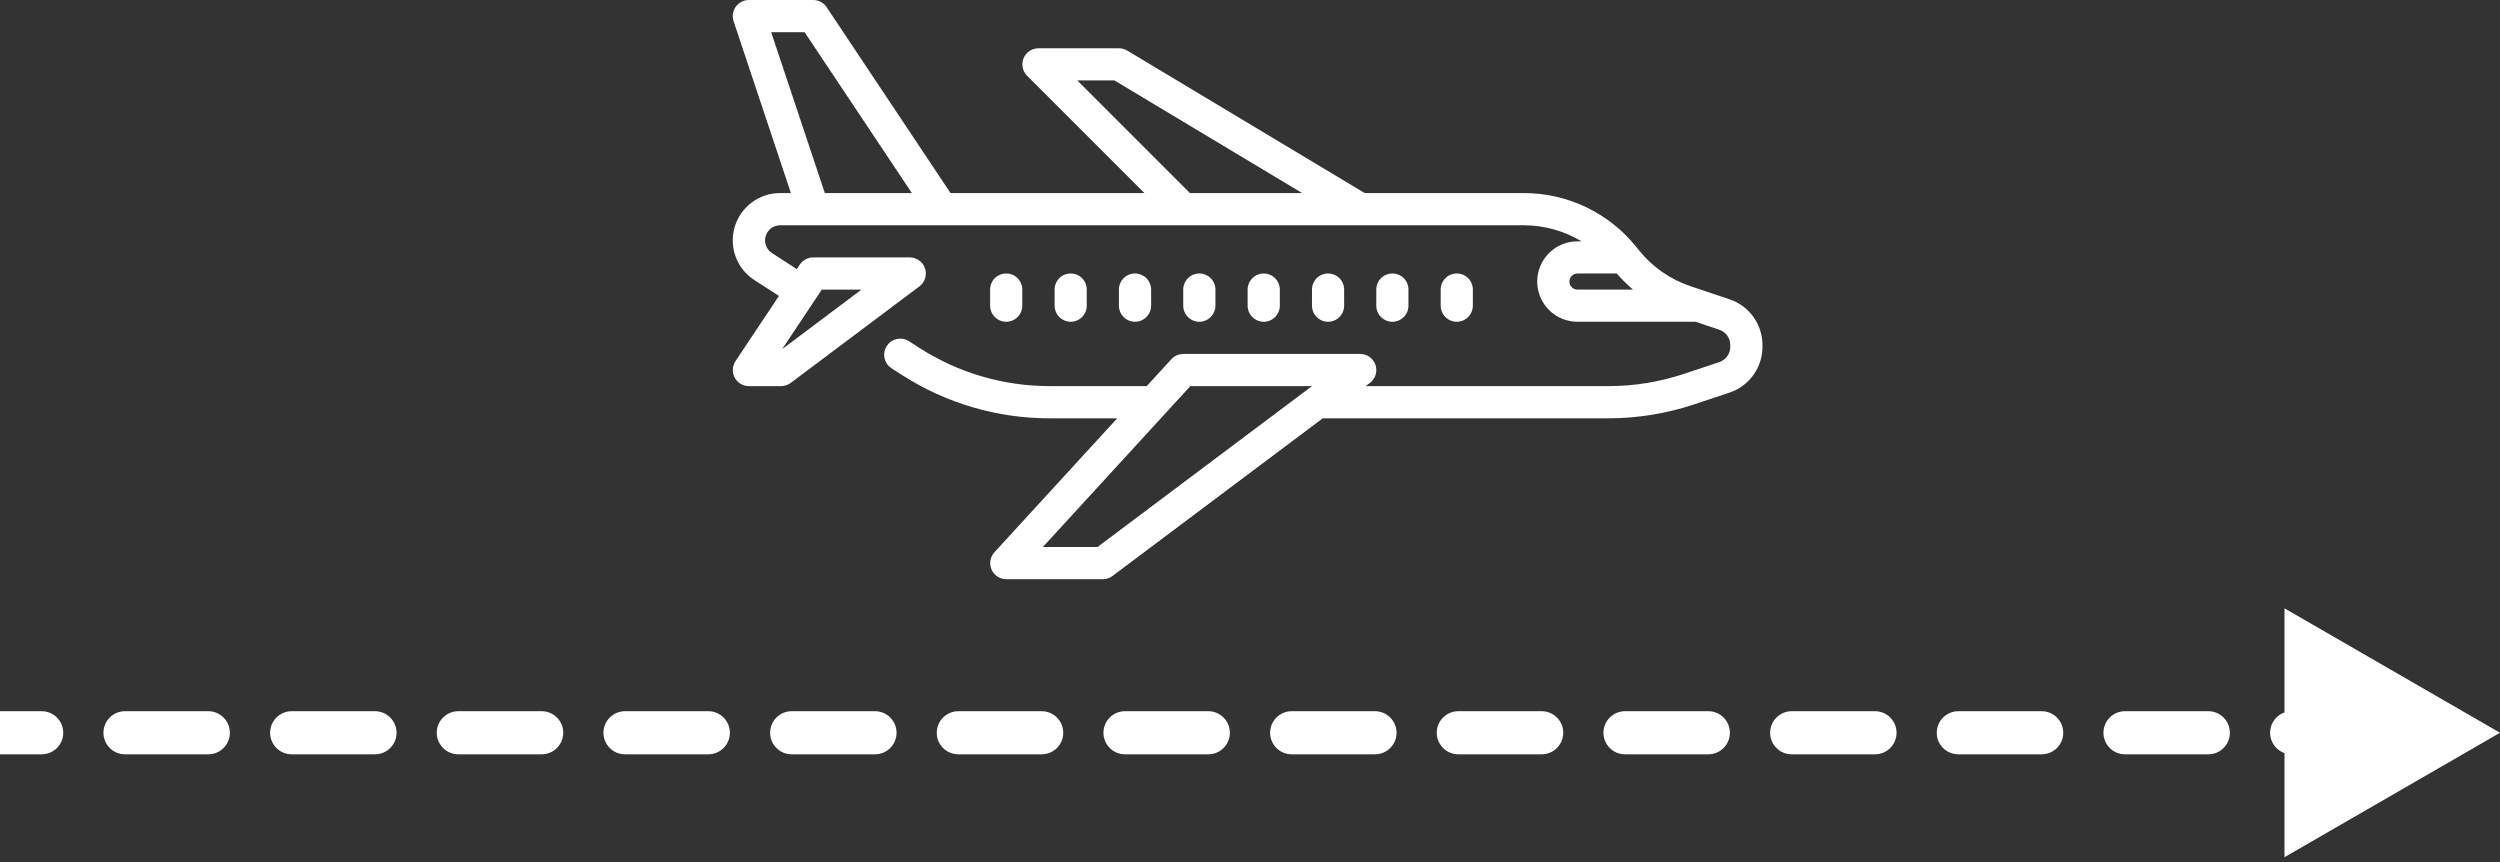
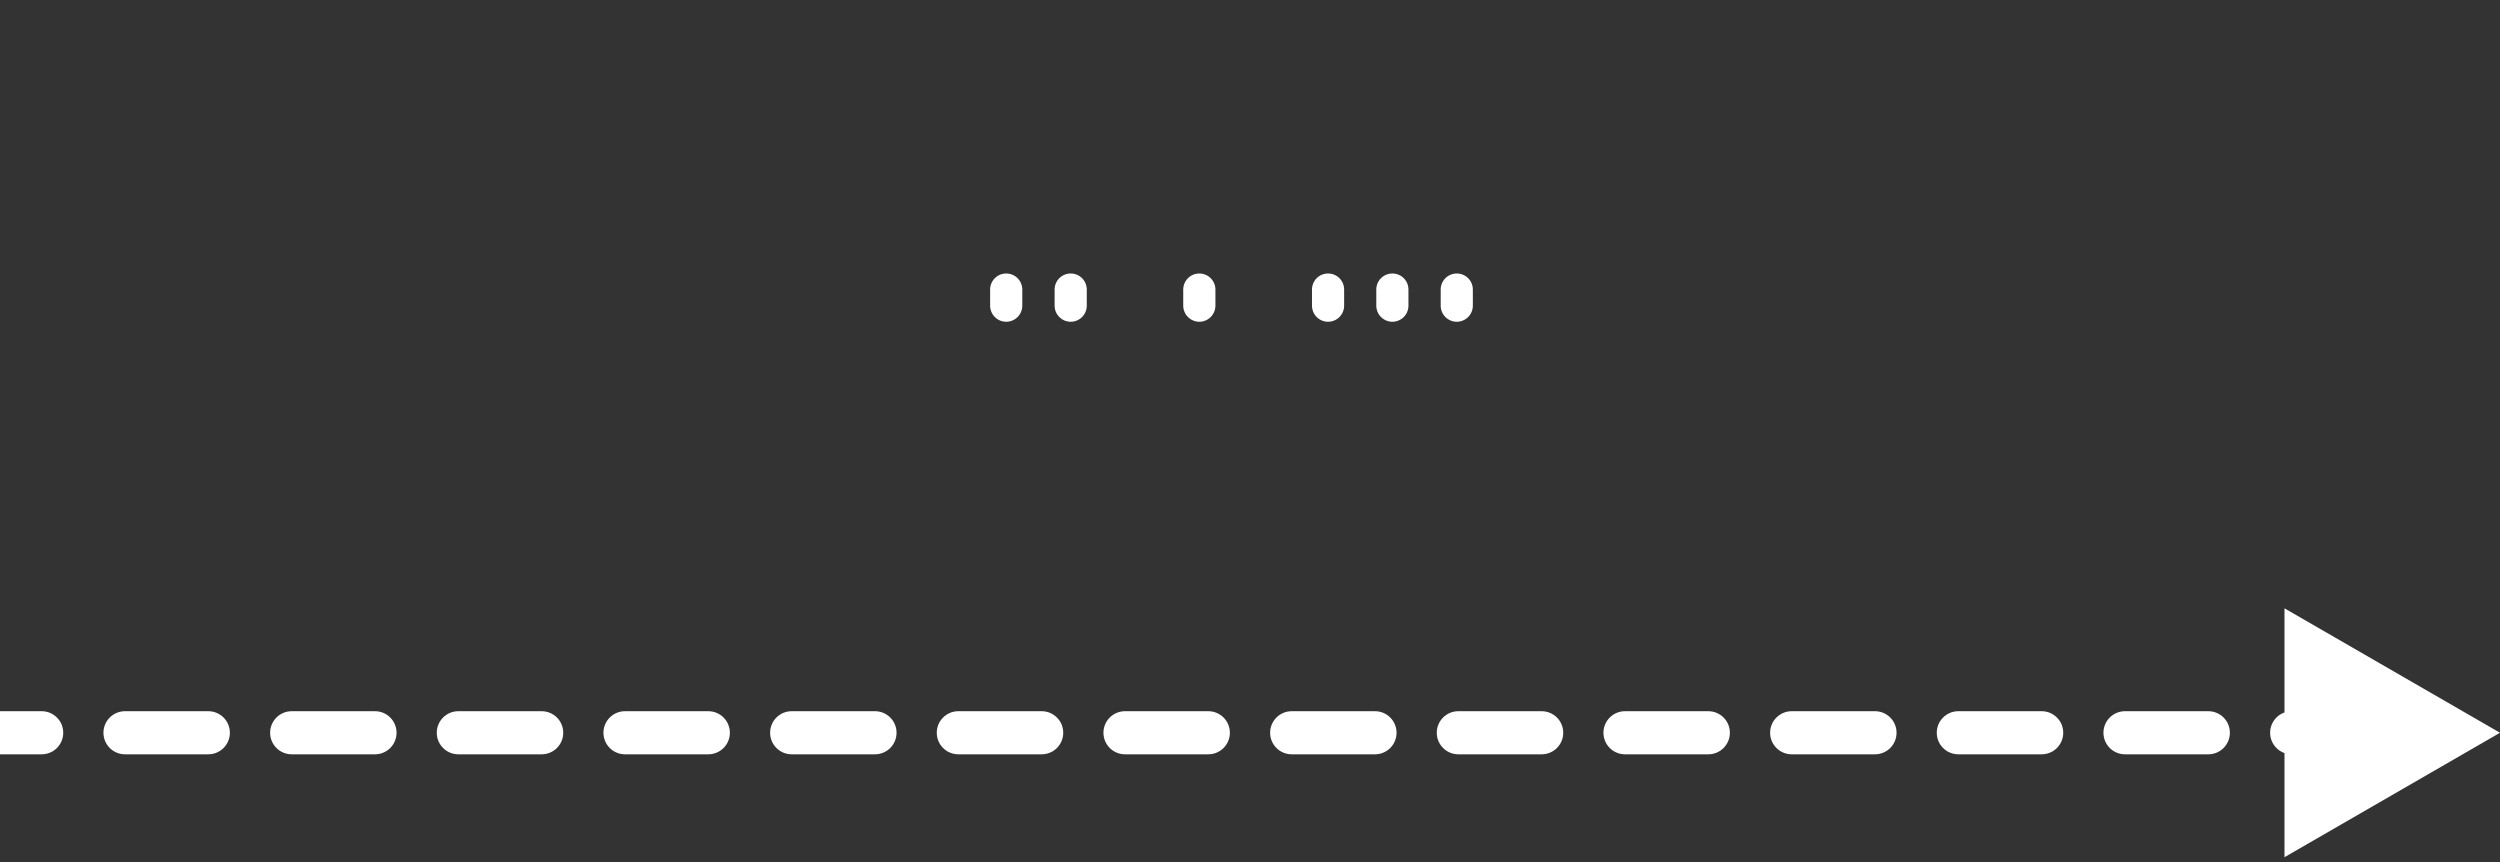
<svg xmlns="http://www.w3.org/2000/svg" width="58" height="20" viewBox="0 0 58 20" fill="none">
  <rect x="0" y="0" width="58" height="20" fill="#333333" stroke="none" />
  <path d="M58 17L53 14.113V19.887L58 17ZM0.967 17.5C1.243 17.5 1.467 17.276 1.467 17C1.467 16.724 1.243 16.5 0.967 16.5V17.5ZM2.9 16.5C2.624 16.5 2.4 16.724 2.4 17C2.4 17.276 2.624 17.5 2.9 17.5V16.5ZM4.833 17.5C5.109 17.5 5.333 17.276 5.333 17C5.333 16.724 5.109 16.5 4.833 16.5V17.5ZM6.767 16.5C6.491 16.5 6.267 16.724 6.267 17C6.267 17.276 6.491 17.5 6.767 17.5V16.5ZM8.7 17.5C8.976 17.5 9.2 17.276 9.2 17C9.2 16.724 8.976 16.5 8.7 16.5V17.5ZM10.633 16.5C10.357 16.5 10.133 16.724 10.133 17C10.133 17.276 10.357 17.5 10.633 17.5V16.5ZM12.567 17.5C12.843 17.5 13.067 17.276 13.067 17C13.067 16.724 12.843 16.5 12.567 16.5V17.5ZM14.5 16.5C14.224 16.5 14 16.724 14 17C14 17.276 14.224 17.5 14.5 17.5V16.5ZM16.433 17.5C16.709 17.5 16.933 17.276 16.933 17C16.933 16.724 16.709 16.5 16.433 16.5V17.5ZM18.367 16.5C18.09 16.5 17.867 16.724 17.867 17C17.867 17.276 18.09 17.5 18.367 17.5V16.5ZM20.3 17.5C20.576 17.5 20.8 17.276 20.8 17C20.8 16.724 20.576 16.5 20.3 16.5V17.5ZM22.233 16.5C21.957 16.5 21.733 16.724 21.733 17C21.733 17.276 21.957 17.5 22.233 17.5V16.5ZM24.167 17.5C24.443 17.5 24.667 17.276 24.667 17C24.667 16.724 24.443 16.5 24.167 16.5V17.5ZM26.1 16.5C25.824 16.5 25.6 16.724 25.6 17C25.6 17.276 25.824 17.5 26.1 17.5V16.5ZM28.033 17.5C28.309 17.5 28.533 17.276 28.533 17C28.533 16.724 28.309 16.5 28.033 16.5V17.5ZM29.967 16.5C29.691 16.5 29.467 16.724 29.467 17C29.467 17.276 29.691 17.5 29.967 17.5V16.5ZM31.9 17.5C32.176 17.5 32.4 17.276 32.4 17C32.4 16.724 32.176 16.5 31.9 16.5V17.5ZM33.833 16.5C33.557 16.5 33.333 16.724 33.333 17C33.333 17.276 33.557 17.5 33.833 17.5V16.5ZM35.767 17.5C36.043 17.5 36.267 17.276 36.267 17C36.267 16.724 36.043 16.5 35.767 16.5V17.5ZM37.7 16.5C37.424 16.5 37.2 16.724 37.2 17C37.2 17.276 37.424 17.5 37.7 17.5V16.5ZM39.633 17.5C39.91 17.5 40.133 17.276 40.133 17C40.133 16.724 39.91 16.5 39.633 16.5V17.5ZM41.567 16.5C41.291 16.5 41.067 16.724 41.067 17C41.067 17.276 41.291 17.5 41.567 17.5V16.5ZM43.5 17.5C43.776 17.5 44 17.276 44 17C44 16.724 43.776 16.5 43.5 16.5V17.5ZM45.433 16.5C45.157 16.5 44.933 16.724 44.933 17C44.933 17.276 45.157 17.5 45.433 17.5V16.5ZM47.367 17.5C47.643 17.5 47.867 17.276 47.867 17C47.867 16.724 47.643 16.5 47.367 16.5V17.5ZM49.3 16.5C49.024 16.5 48.8 16.724 48.8 17C48.8 17.276 49.024 17.5 49.3 17.5V16.5ZM51.233 17.5C51.51 17.5 51.733 17.276 51.733 17C51.733 16.724 51.51 16.5 51.233 16.5V17.5ZM53.167 16.5C52.891 16.5 52.667 16.724 52.667 17C52.667 17.276 52.891 17.5 53.167 17.5V16.5ZM55.1 17.5C55.376 17.5 55.6 17.276 55.6 17C55.6 16.724 55.376 16.5 55.1 16.5V17.5ZM57.033 16.5C56.757 16.5 56.533 16.724 56.533 17C56.533 17.276 56.757 17.5 57.033 17.5V16.5ZM0 17.5H0.967V16.5H0V17.5ZM2.9 17.5H4.833V16.5H2.9V17.5ZM6.767 17.5H8.7V16.5H6.767V17.5ZM10.633 17.5H12.567V16.5H10.633V17.5ZM14.5 17.5H16.433V16.5H14.5V17.5ZM18.367 17.5H20.3V16.5H18.367V17.5ZM22.233 17.5H24.167V16.5H22.233V17.5ZM26.1 17.5H28.033V16.5H26.1V17.5ZM29.967 17.5H31.9V16.5H29.967V17.5ZM33.833 17.5H35.767V16.5H33.833V17.5ZM37.7 17.5H39.633V16.5H37.7V17.5ZM41.567 17.5H43.5V16.5H41.567V17.5ZM45.433 17.5H47.367V16.5H45.433V17.5ZM49.3 17.5H51.233V16.5H49.3V17.5ZM53.167 17.5H55.1V16.5H53.167V17.5ZM58 17L53 14.113V19.887L58 17ZM0.967 17.5C1.243 17.5 1.467 17.276 1.467 17C1.467 16.724 1.243 16.5 0.967 16.5V17.5ZM2.9 16.5C2.624 16.5 2.4 16.724 2.4 17C2.4 17.276 2.624 17.5 2.9 17.5V16.5ZM4.833 17.5C5.109 17.5 5.333 17.276 5.333 17C5.333 16.724 5.109 16.5 4.833 16.5V17.5ZM6.767 16.5C6.491 16.5 6.267 16.724 6.267 17C6.267 17.276 6.491 17.5 6.767 17.5V16.5ZM8.7 17.5C8.976 17.5 9.2 17.276 9.2 17C9.2 16.724 8.976 16.5 8.7 16.5V17.5ZM10.633 16.5C10.357 16.5 10.133 16.724 10.133 17C10.133 17.276 10.357 17.5 10.633 17.5V16.5ZM12.567 17.5C12.843 17.5 13.067 17.276 13.067 17C13.067 16.724 12.843 16.5 12.567 16.5V17.5ZM14.5 16.5C14.224 16.5 14 16.724 14 17C14 17.276 14.224 17.5 14.5 17.5V16.5ZM16.433 17.5C16.709 17.5 16.933 17.276 16.933 17C16.933 16.724 16.709 16.5 16.433 16.5V17.5ZM18.367 16.5C18.09 16.5 17.867 16.724 17.867 17C17.867 17.276 18.09 17.5 18.367 17.5V16.5ZM20.3 17.5C20.576 17.5 20.8 17.276 20.8 17C20.8 16.724 20.576 16.5 20.3 16.5V17.5ZM22.233 16.5C21.957 16.5 21.733 16.724 21.733 17C21.733 17.276 21.957 17.5 22.233 17.5V16.5ZM24.167 17.5C24.443 17.5 24.667 17.276 24.667 17C24.667 16.724 24.443 16.5 24.167 16.5V17.5ZM26.1 16.5C25.824 16.5 25.6 16.724 25.6 17C25.6 17.276 25.824 17.5 26.1 17.5V16.5ZM28.033 17.5C28.309 17.5 28.533 17.276 28.533 17C28.533 16.724 28.309 16.5 28.033 16.5V17.5ZM29.967 16.5C29.691 16.5 29.467 16.724 29.467 17C29.467 17.276 29.691 17.5 29.967 17.5V16.5ZM31.9 17.5C32.176 17.5 32.4 17.276 32.4 17C32.4 16.724 32.176 16.5 31.9 16.5V17.5ZM33.833 16.5C33.557 16.5 33.333 16.724 33.333 17C33.333 17.276 33.557 17.5 33.833 17.5V16.5ZM35.767 17.5C36.043 17.5 36.267 17.276 36.267 17C36.267 16.724 36.043 16.5 35.767 16.5V17.5ZM37.7 16.5C37.424 16.5 37.2 16.724 37.2 17C37.2 17.276 37.424 17.5 37.7 17.5V16.5ZM39.633 17.5C39.91 17.5 40.133 17.276 40.133 17C40.133 16.724 39.91 16.5 39.633 16.5V17.5ZM41.567 16.5C41.291 16.5 41.067 16.724 41.067 17C41.067 17.276 41.291 17.5 41.567 17.5V16.5ZM43.5 17.5C43.776 17.5 44 17.276 44 17C44 16.724 43.776 16.5 43.5 16.5V17.5ZM45.433 16.5C45.157 16.5 44.933 16.724 44.933 17C44.933 17.276 45.157 17.5 45.433 17.5V16.5ZM47.367 17.5C47.643 17.5 47.867 17.276 47.867 17C47.867 16.724 47.643 16.5 47.367 16.5V17.5ZM49.3 16.5C49.024 16.5 48.8 16.724 48.8 17C48.8 17.276 49.024 17.5 49.3 17.5V16.5ZM51.233 17.5C51.51 17.5 51.733 17.276 51.733 17C51.733 16.724 51.51 16.5 51.233 16.5V17.5ZM53.167 16.5C52.891 16.5 52.667 16.724 52.667 17C52.667 17.276 52.891 17.5 53.167 17.5V16.5ZM55.1 17.5C55.376 17.5 55.6 17.276 55.6 17C55.6 16.724 55.376 16.5 55.1 16.5V17.5ZM57.033 16.5C56.757 16.5 56.533 16.724 56.533 17C56.533 17.276 56.757 17.5 57.033 17.5V16.5ZM0 17.5H0.967V16.5H0V17.5ZM2.9 17.5H4.833V16.5H2.9V17.5ZM6.767 17.5H8.7V16.5H6.767V17.5ZM10.633 17.5H12.567V16.5H10.633V17.5ZM14.5 17.5H16.433V16.5H14.5V17.5ZM18.367 17.5H20.3V16.5H18.367V17.5ZM22.233 17.5H24.167V16.5H22.233V17.5ZM26.1 17.5H28.033V16.5H26.1V17.5ZM29.967 17.5H31.9V16.5H29.967V17.5ZM33.833 17.5H35.767V16.5H33.833V17.5ZM37.7 17.5H39.633V16.5H37.7V17.5ZM41.567 17.5H43.5V16.5H41.567V17.5ZM45.433 17.5H47.367V16.5H45.433V17.5ZM49.3 17.5H51.233V16.5H49.3V17.5ZM53.167 17.5H55.1V16.5H53.167V17.5Z" fill="white" />
-   <path d="M40.124 6.943L39.231 6.644C38.753 6.485 38.331 6.192 38.017 5.798L37.971 5.74C37.657 5.346 37.258 5.028 36.804 4.809C36.35 4.591 35.852 4.478 35.348 4.479H31.661L26.151 1.173C26.093 1.138 26.026 1.12 25.959 1.12H24.092C24.018 1.12 23.946 1.142 23.885 1.183C23.823 1.224 23.776 1.282 23.747 1.35C23.719 1.418 23.712 1.493 23.726 1.566C23.741 1.638 23.776 1.705 23.828 1.757L26.551 4.479H22.052L19.178 0.166C19.144 0.115 19.098 0.073 19.043 0.044C18.989 0.015 18.928 -0 18.867 1.84799e-06H17.373C17.314 -1.23952e-05 17.256 0.014 17.203 0.041C17.151 0.068 17.105 0.107 17.071 0.155C17.036 0.203 17.013 0.258 17.004 0.317C16.995 0.375 17.001 0.435 17.019 0.491L18.349 4.479H18.098C17.86 4.479 17.63 4.556 17.44 4.698C17.25 4.84 17.111 5.04 17.044 5.268C16.978 5.495 16.986 5.738 17.069 5.96C17.152 6.183 17.305 6.372 17.505 6.5L18.072 6.865L17.064 8.378C17.027 8.434 17.005 8.499 17.002 8.567C16.998 8.634 17.013 8.701 17.045 8.761C17.077 8.82 17.124 8.87 17.182 8.905C17.24 8.94 17.306 8.958 17.373 8.958H18.12C18.201 8.958 18.279 8.932 18.344 8.884L21.33 6.644C21.393 6.597 21.439 6.532 21.462 6.457C21.486 6.382 21.485 6.302 21.46 6.227C21.436 6.153 21.388 6.088 21.324 6.043C21.261 5.997 21.184 5.972 21.106 5.972H18.867C18.805 5.972 18.745 5.987 18.691 6.016C18.636 6.045 18.59 6.087 18.556 6.138L18.486 6.244L17.908 5.87C17.845 5.829 17.797 5.769 17.771 5.698C17.745 5.627 17.742 5.55 17.764 5.478C17.785 5.405 17.829 5.342 17.889 5.296C17.949 5.251 18.022 5.226 18.098 5.226H35.348C35.822 5.226 36.286 5.355 36.692 5.599H36.597C36.349 5.599 36.112 5.697 35.937 5.872C35.762 6.047 35.663 6.285 35.663 6.532C35.663 6.78 35.762 7.017 35.937 7.192C36.112 7.367 36.349 7.465 36.597 7.465H39.312C39.318 7.465 39.322 7.463 39.327 7.462L39.887 7.649C39.961 7.674 40.026 7.721 40.072 7.785C40.118 7.848 40.142 7.925 40.142 8.003V8.047C40.142 8.126 40.118 8.202 40.072 8.266C40.026 8.329 39.961 8.377 39.887 8.401L39.077 8.671C38.506 8.862 37.908 8.959 37.306 8.958H31.682L31.782 8.884C31.844 8.837 31.89 8.771 31.914 8.696C31.937 8.622 31.936 8.541 31.912 8.467C31.887 8.393 31.839 8.328 31.776 8.282C31.712 8.236 31.636 8.212 31.558 8.212H27.452C27.4 8.212 27.349 8.223 27.301 8.243C27.254 8.264 27.212 8.295 27.177 8.333L26.603 8.958H24.354C23.28 8.959 22.229 8.65 21.326 8.069L21.088 7.916C21.047 7.89 21.001 7.871 20.953 7.863C20.904 7.854 20.855 7.855 20.807 7.865C20.759 7.876 20.714 7.895 20.673 7.923C20.633 7.951 20.599 7.987 20.572 8.028C20.546 8.069 20.527 8.115 20.519 8.163C20.51 8.212 20.511 8.261 20.521 8.309C20.532 8.357 20.551 8.402 20.579 8.443C20.607 8.483 20.643 8.517 20.684 8.544L20.922 8.697C21.945 9.356 23.137 9.706 24.354 9.705H25.919L23.071 12.812C23.022 12.865 22.99 12.932 22.978 13.003C22.966 13.075 22.975 13.148 23.004 13.214C23.033 13.281 23.081 13.337 23.142 13.377C23.203 13.416 23.273 13.437 23.346 13.438H25.585C25.666 13.438 25.745 13.411 25.809 13.363L30.687 9.705H37.306C37.988 9.705 38.666 9.595 39.312 9.379L40.122 9.109C40.346 9.035 40.54 8.893 40.677 8.702C40.815 8.511 40.889 8.282 40.889 8.047V8.003C40.889 7.768 40.815 7.54 40.677 7.35C40.54 7.159 40.346 7.017 40.124 6.943ZM19.066 6.719H19.986L18.146 8.1L19.066 6.719ZM19.136 4.479L17.891 0.747H18.667L21.155 4.479H19.136ZM27.606 4.479L24.993 1.866H25.855L30.21 4.479H27.606ZM36.41 6.532C36.41 6.483 36.43 6.435 36.465 6.4C36.5 6.365 36.547 6.345 36.597 6.345H37.51C37.625 6.48 37.751 6.604 37.886 6.719H36.597C36.547 6.719 36.5 6.699 36.465 6.664C36.43 6.629 36.41 6.582 36.41 6.532ZM25.461 12.691H24.194L27.616 8.958H30.438L25.461 12.691Z" fill="white" />
  <path d="M34.17 7.091V6.718C34.17 6.619 34.131 6.524 34.061 6.454C33.991 6.384 33.896 6.345 33.797 6.345C33.698 6.345 33.603 6.384 33.533 6.454C33.463 6.524 33.424 6.619 33.424 6.718V7.091C33.424 7.19 33.463 7.285 33.533 7.355C33.603 7.425 33.698 7.465 33.797 7.465C33.896 7.465 33.991 7.425 34.061 7.355C34.131 7.285 34.17 7.19 34.17 7.091Z" fill="white" />
  <path d="M32.303 7.465C32.402 7.465 32.497 7.425 32.567 7.355C32.637 7.285 32.676 7.19 32.676 7.091V6.718C32.676 6.619 32.637 6.524 32.567 6.454C32.497 6.384 32.402 6.345 32.303 6.345C32.204 6.345 32.109 6.384 32.039 6.454C31.969 6.524 31.93 6.619 31.93 6.718V7.091C31.93 7.19 31.969 7.285 32.039 7.355C32.109 7.425 32.204 7.465 32.303 7.465Z" fill="white" />
  <path d="M31.184 7.091V6.718C31.184 6.619 31.145 6.524 31.075 6.454C31.005 6.384 30.91 6.345 30.811 6.345C30.712 6.345 30.617 6.384 30.547 6.454C30.477 6.524 30.438 6.619 30.438 6.718V7.091C30.438 7.19 30.477 7.285 30.547 7.355C30.617 7.425 30.712 7.465 30.811 7.465C30.91 7.465 31.005 7.425 31.075 7.355C31.145 7.285 31.184 7.19 31.184 7.091Z" fill="white" />
-   <path d="M29.692 7.091V6.718C29.692 6.619 29.652 6.524 29.582 6.454C29.512 6.384 29.418 6.345 29.319 6.345C29.22 6.345 29.125 6.384 29.055 6.454C28.985 6.524 28.945 6.619 28.945 6.718V7.091C28.945 7.19 28.985 7.285 29.055 7.355C29.125 7.425 29.22 7.465 29.319 7.465C29.418 7.465 29.512 7.425 29.582 7.355C29.652 7.285 29.692 7.19 29.692 7.091Z" fill="white" />
  <path d="M28.198 7.091V6.718C28.198 6.619 28.158 6.524 28.088 6.454C28.018 6.384 27.923 6.345 27.824 6.345C27.725 6.345 27.631 6.384 27.561 6.454C27.491 6.524 27.451 6.619 27.451 6.718V7.091C27.451 7.19 27.491 7.285 27.561 7.355C27.631 7.425 27.725 7.465 27.824 7.465C27.923 7.465 28.018 7.425 28.088 7.355C28.158 7.285 28.198 7.19 28.198 7.091Z" fill="white" />
-   <path d="M26.706 7.091V6.718C26.706 6.619 26.666 6.524 26.596 6.454C26.526 6.384 26.431 6.345 26.332 6.345C26.233 6.345 26.138 6.384 26.068 6.454C25.998 6.524 25.959 6.619 25.959 6.718V7.091C25.959 7.19 25.998 7.285 26.068 7.355C26.138 7.425 26.233 7.465 26.332 7.465C26.431 7.465 26.526 7.425 26.596 7.355C26.666 7.285 26.706 7.19 26.706 7.091Z" fill="white" />
  <path d="M25.213 7.091V6.718C25.213 6.619 25.174 6.524 25.104 6.454C25.034 6.384 24.939 6.345 24.84 6.345C24.741 6.345 24.646 6.384 24.576 6.454C24.506 6.524 24.467 6.619 24.467 6.718V7.091C24.467 7.19 24.506 7.285 24.576 7.355C24.646 7.425 24.741 7.465 24.84 7.465C24.939 7.465 25.034 7.425 25.104 7.355C25.174 7.285 25.213 7.19 25.213 7.091Z" fill="white" />
  <path d="M23.717 7.091V6.718C23.717 6.619 23.678 6.524 23.608 6.454C23.538 6.384 23.443 6.345 23.344 6.345C23.245 6.345 23.15 6.384 23.08 6.454C23.01 6.524 22.971 6.619 22.971 6.718V7.091C22.971 7.19 23.01 7.285 23.08 7.355C23.15 7.425 23.245 7.465 23.344 7.465C23.443 7.465 23.538 7.425 23.608 7.355C23.678 7.285 23.717 7.19 23.717 7.091Z" fill="white" />
</svg>